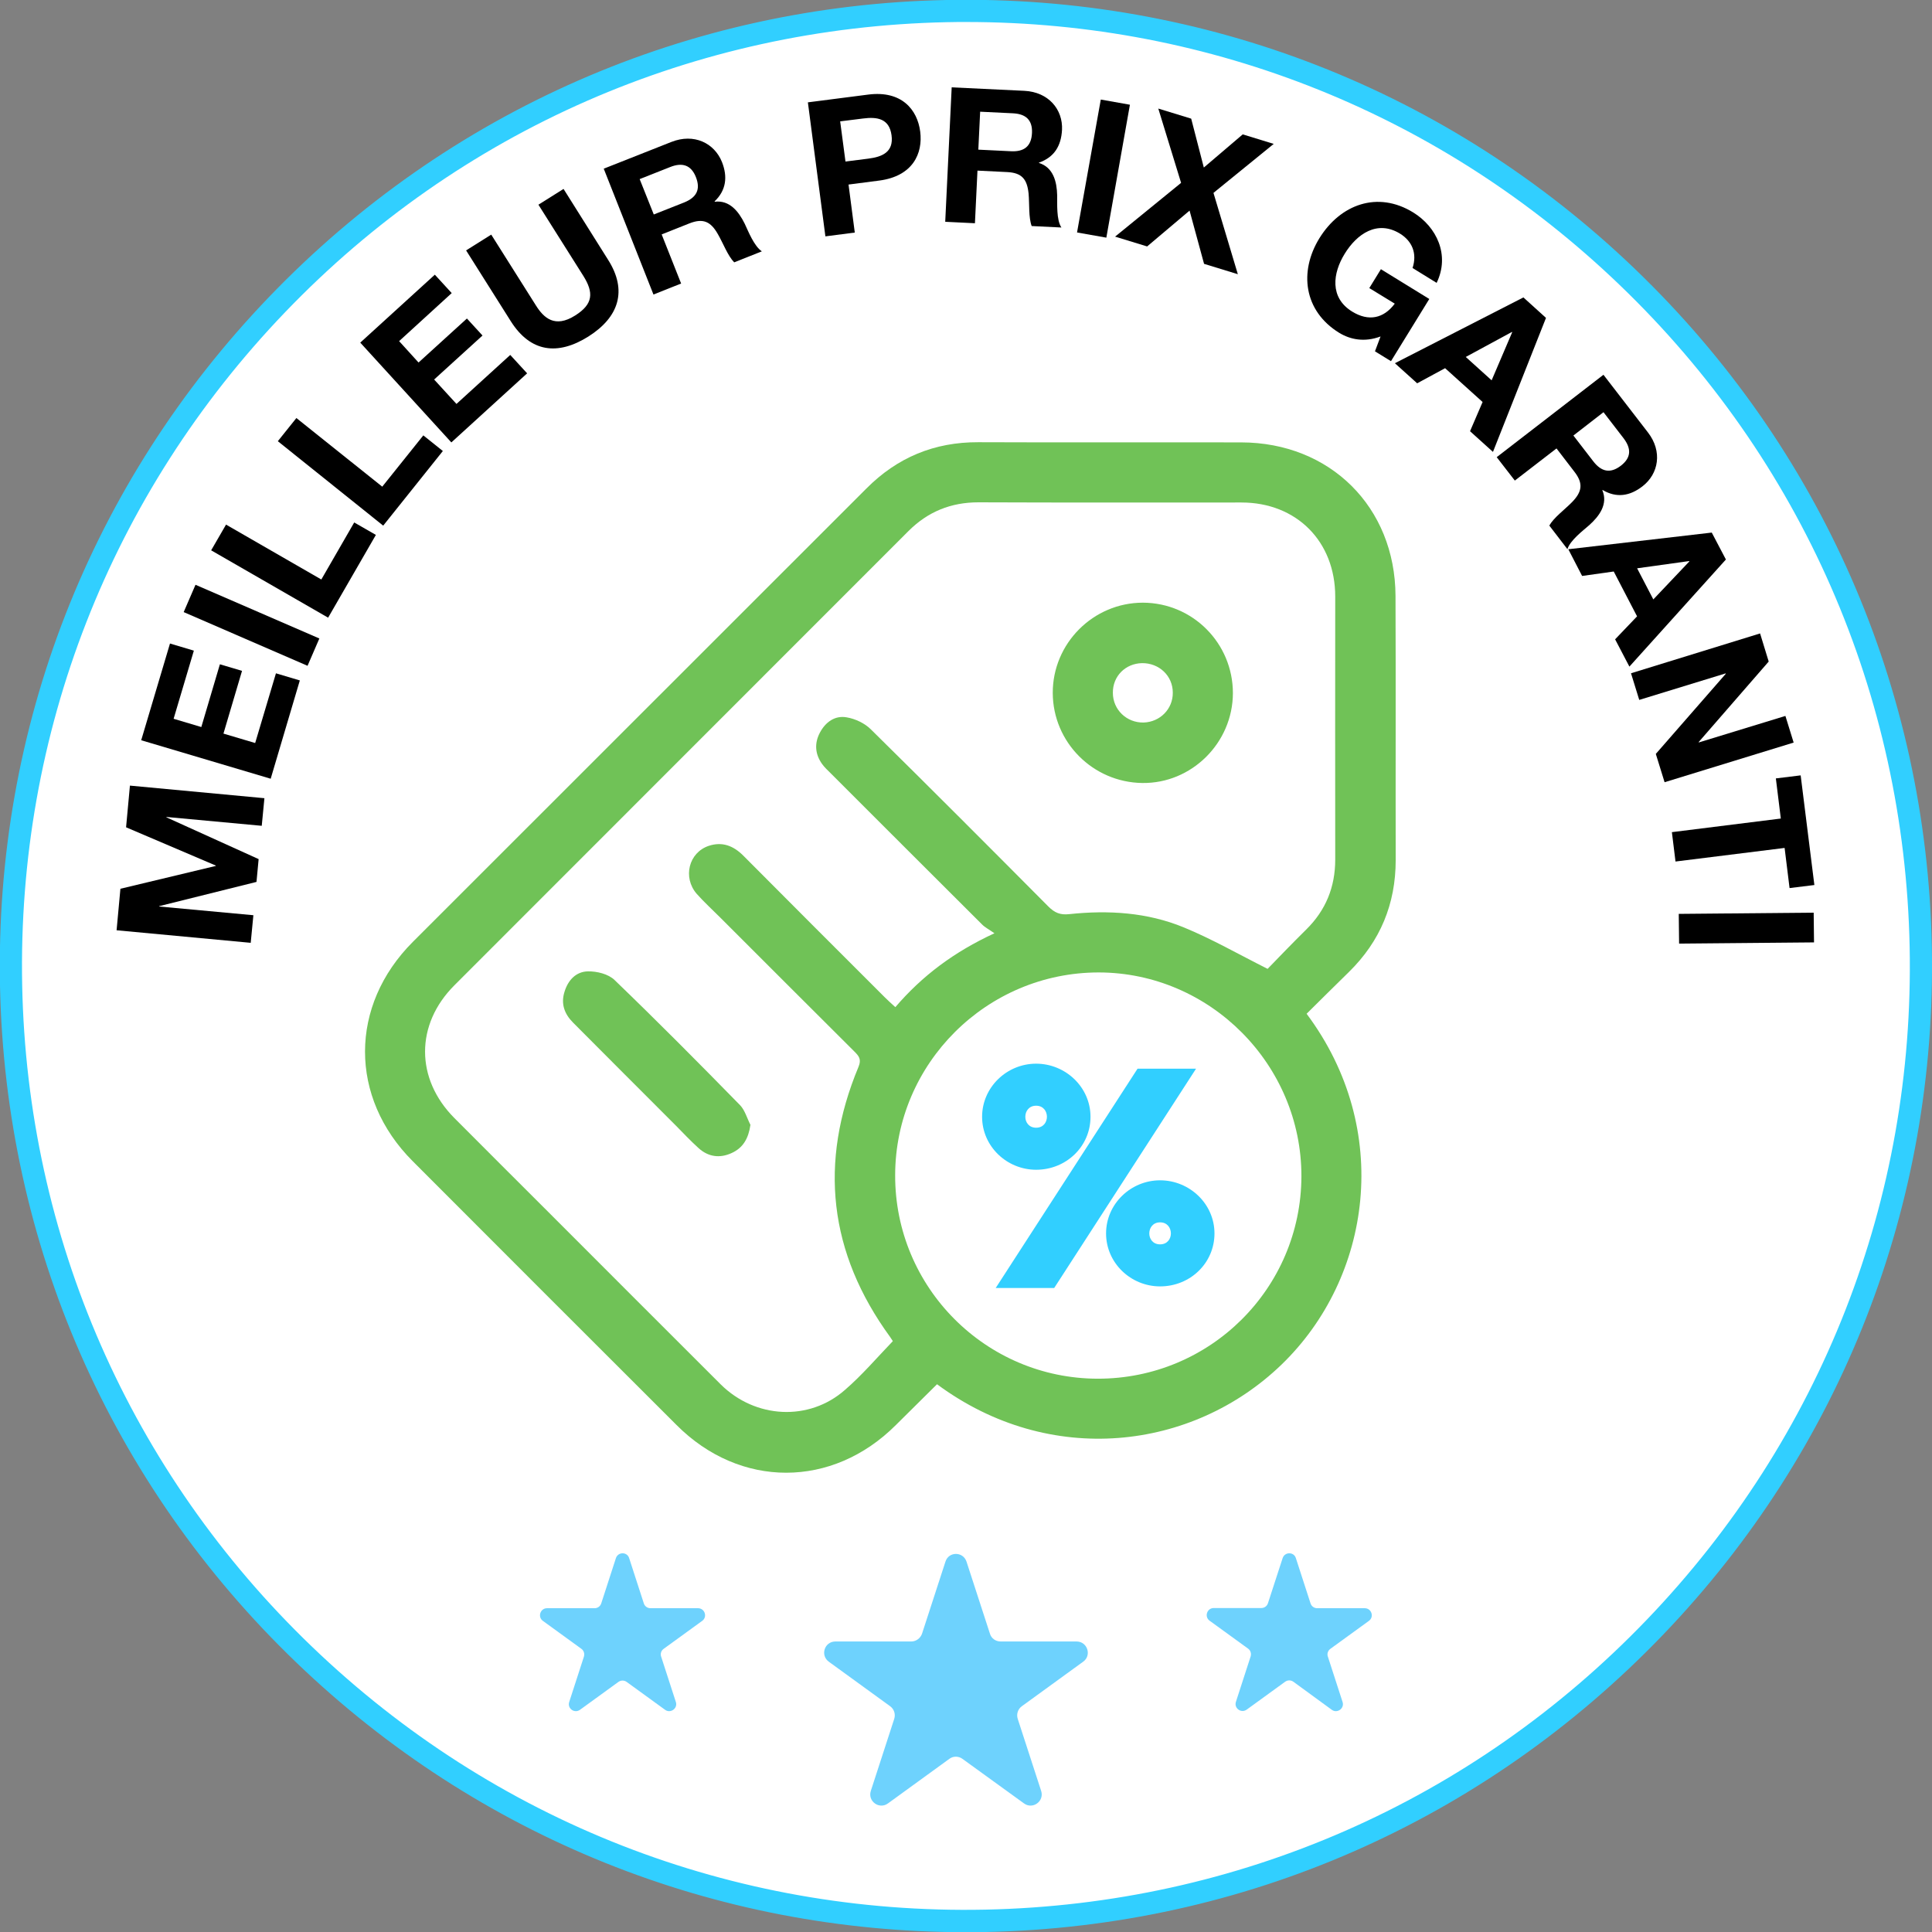
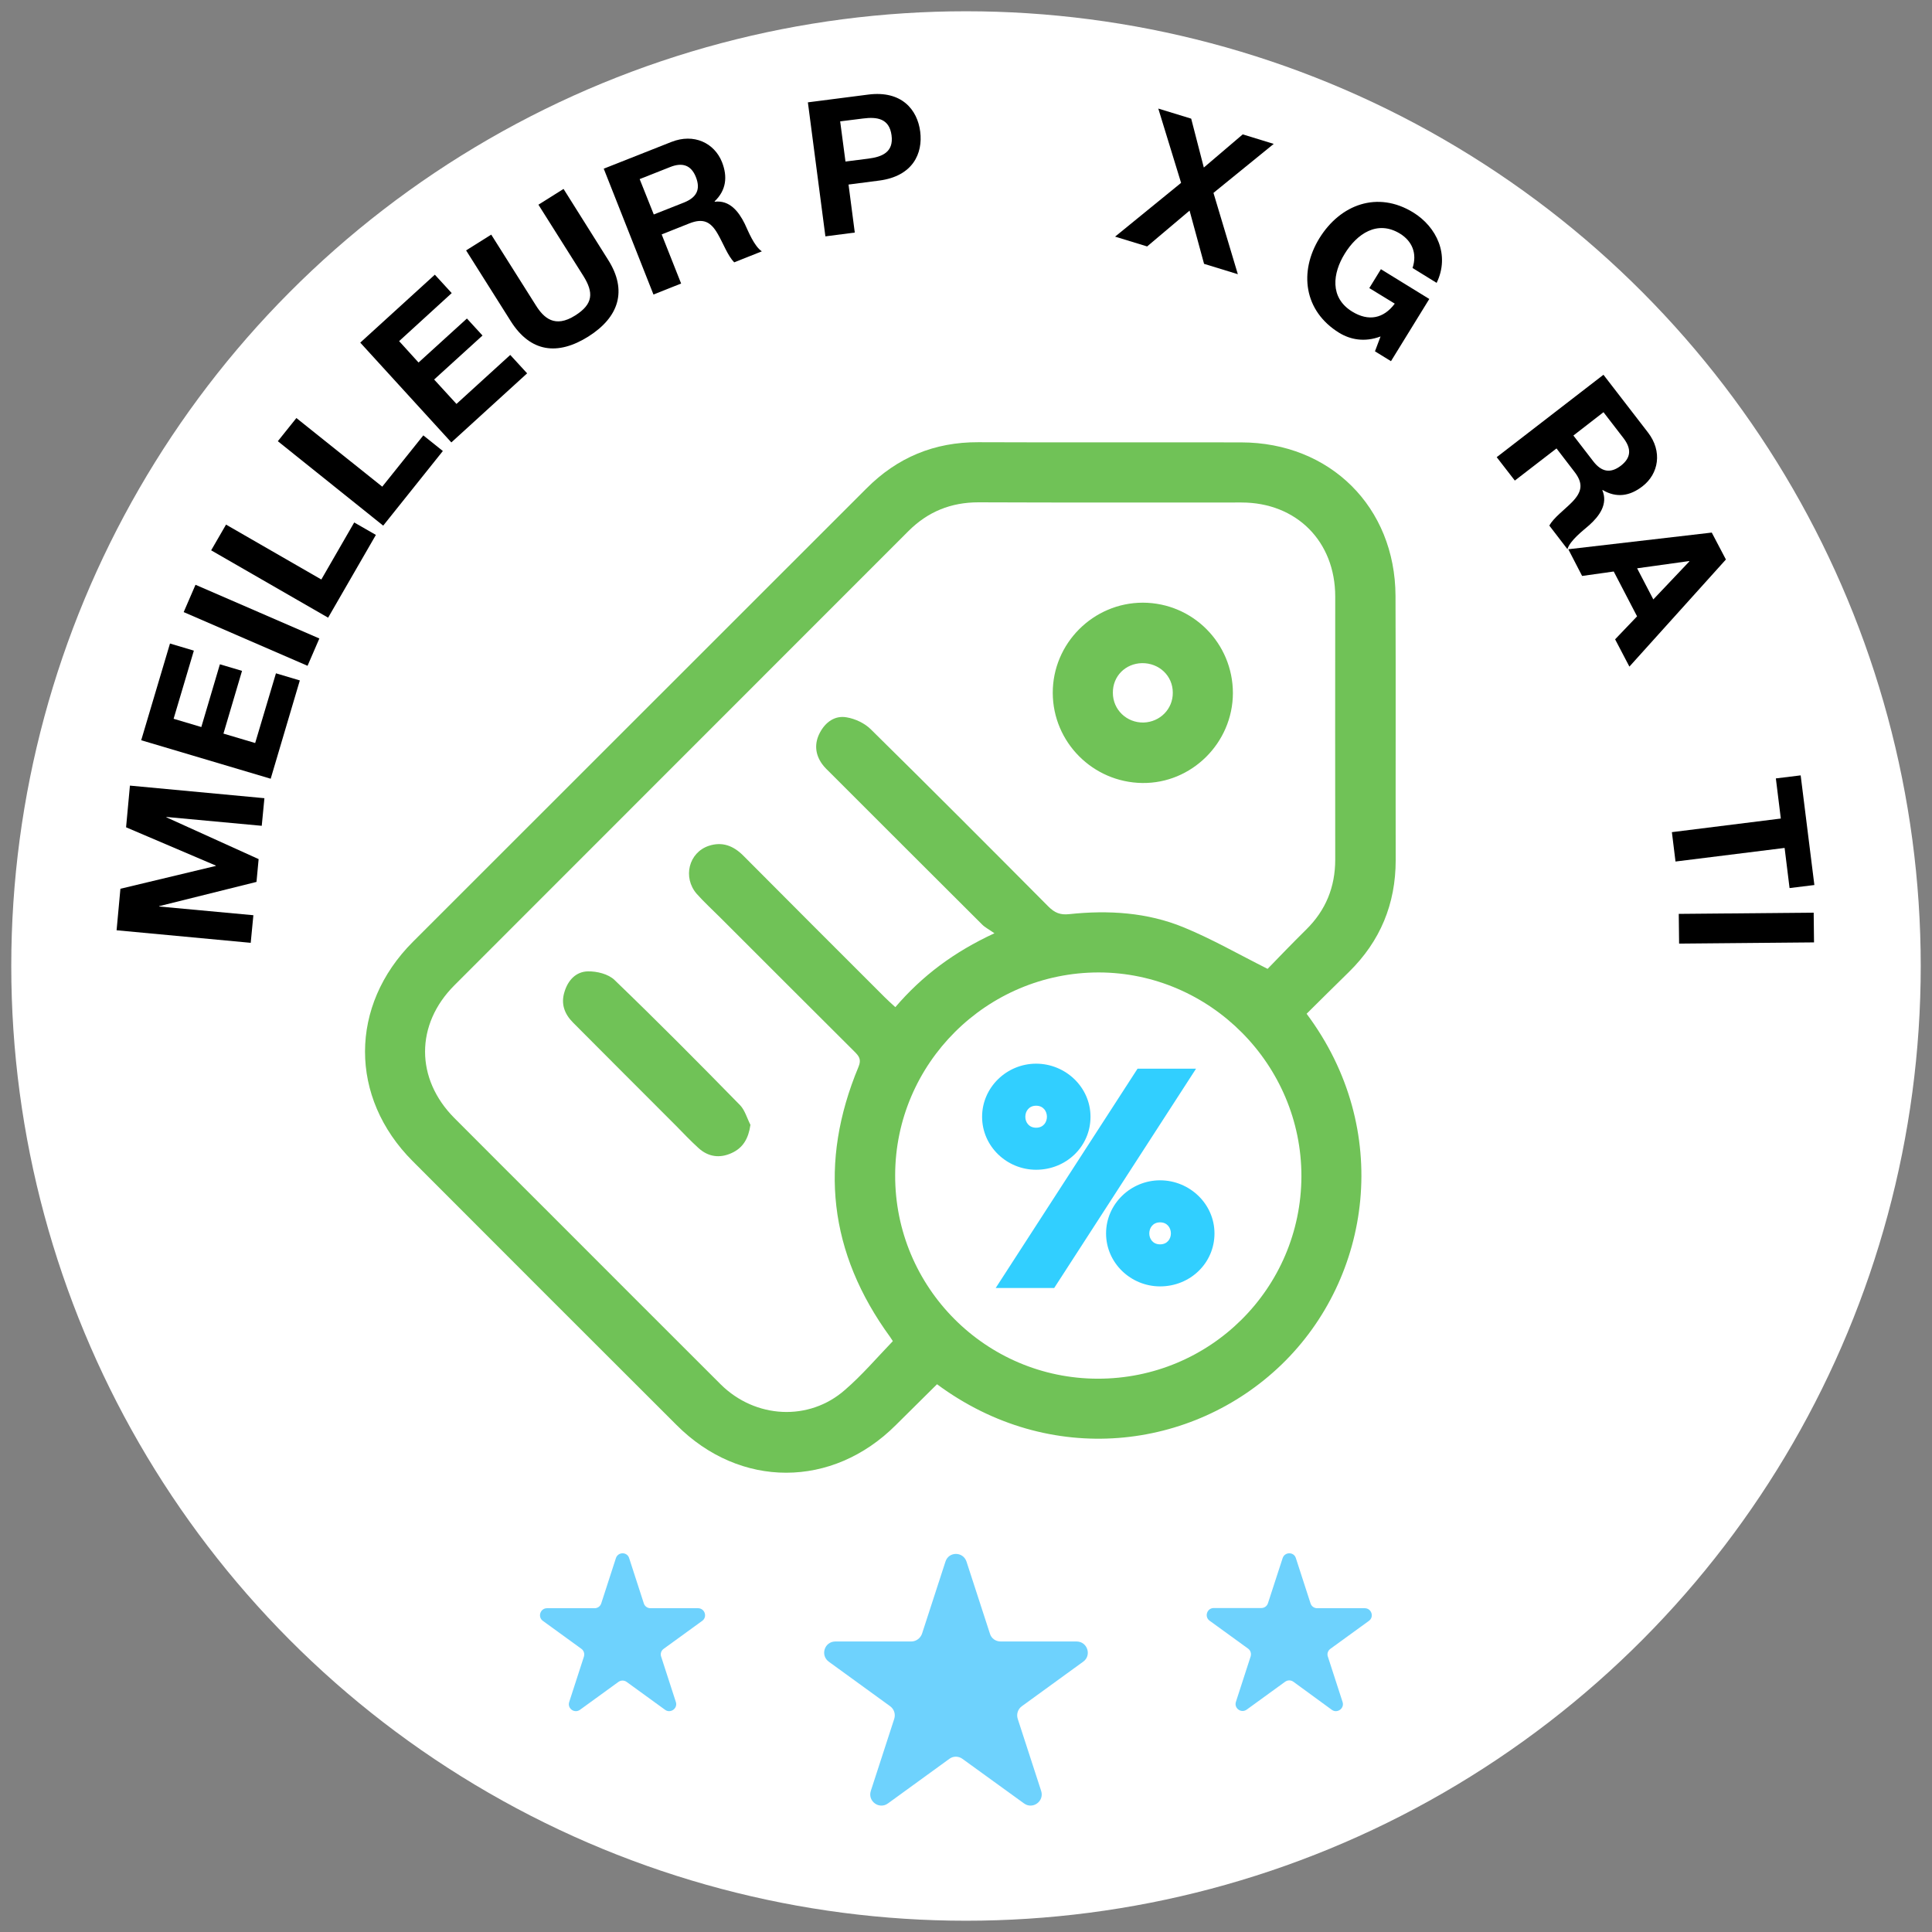
<svg xmlns="http://www.w3.org/2000/svg" width="100%" height="100%" viewBox="0 0 1080 1080" version="1.1" xml:space="preserve" style="fill-rule:evenodd;clip-rule:evenodd;stroke-linejoin:round;stroke-miterlimit:2;">
  <rect x="0" y="0" width="1080" height="1080" fill="#808080" stroke="none" />
  <circle cx="540" cy="540" r="533.7" style="fill:white;" />
-   <path d="M539.7,1080.1C399.6,1080.1 267.3,1026.9 165.9,929.6C61.8,829.7 2.9,695.2 0,551C-2.9,406.8 50.5,270 150.4,166C250.3,62 384.8,2.9 529,0C673.2,-2.9 810,50.5 914,150.4C1018,250.3 1077,384.8 1079.9,529C1082.8,673.2 1029.4,810 929.5,914C829.6,1018 695.2,1077.1 551,1080C547.2,1080.1 543.4,1080.1 539.7,1080.1ZM540.3,12.3C536.6,12.3 533,12.3 529.3,12.4C388.4,15.3 257,72.8 159.4,174.5C61.8,276.2 9.6,409.8 12.4,550.7C15.2,691.6 72.8,823 174.5,920.6C276.2,1018.2 409.7,1070.4 550.7,1067.5C691.6,1064.6 823,1007.1 920.6,905.4C1018.2,803.7 1070.4,670.1 1067.5,529.2C1064.6,388.3 1007.1,256.9 905.4,159.3C806.5,64.3 677.2,12.3 540.3,12.3Z" style="fill:rgb(49,207,255);fill-rule:nonzero;" />
  <g transform="matrix(0.994,0.109,-0.109,0.994,62.533,-72.366)">
    <path d="M67.2,588.6L66.8,565.3L118.4,546.8L118.4,546.6L66.2,530.8L65.8,507.4L141.3,506.2L141.5,521.7L88,522.6L88,522.8L141.8,540.4L142,553.2L89.4,572.6L89.4,572.8L142.3,571.9L142.5,587.4L67.2,588.6Z" style="fill-rule:nonzero;" />
  </g>
  <g transform="matrix(0.994,0.109,-0.109,0.994,62.533,-72.366)">
    <path d="M69.3,481.5L79.4,426L93.1,428.5L86,467.6L101.9,470.5L108.4,434.5L121.1,436.8L114.6,472.8L132.8,476.1L140.1,436.1L153.8,438.6L143.6,495L69.3,481.5Z" style="fill-rule:nonzero;" />
  </g>
  <g transform="matrix(0.994,0.109,-0.109,0.994,62.533,-72.366)">
    <path d="M85.1,407.7L90,391.8L162.1,414.1L157.2,430L85.1,407.7Z" style="fill-rule:nonzero;" />
  </g>
  <g transform="matrix(0.994,0.109,-0.109,0.994,62.533,-72.366)">
    <path d="M96.6,371.7L103.3,356.5L159.6,381.2L174.4,347.5L187.2,353.1L165.7,402L96.6,371.7Z" style="fill-rule:nonzero;" />
  </g>
  <g transform="matrix(0.994,0.109,-0.109,0.994,62.533,-72.366)">
    <path d="M127,307L135.9,293L187.8,325.9L207.5,294.9L219.3,302.4L190.7,347.5L127,307Z" style="fill-rule:nonzero;" />
  </g>
  <g transform="matrix(0.994,0.109,-0.109,0.994,62.533,-72.366)">
    <path d="M166.8,247.2L204.1,204.9L214.6,214.1L188.3,244L200.4,254.7L224.6,227.3L234.3,235.8L210.1,263.2L224,275.4L250.9,244.9L261.4,254.1L223.5,297.1L166.8,247.2Z" style="fill-rule:nonzero;" />
  </g>
  <g transform="matrix(0.994,0.109,-0.109,0.994,62.533,-72.366)">
    <path d="M299.5,186.1C312.2,202 309,217.3 293.2,229.9C277.3,242.5 262,242.2 249.2,226.2L220,189.5L233,179.2L262.2,215.9C267.3,222.3 274.1,227.4 284.6,219C293.9,211.6 293.6,205.2 286.6,196.4L257.4,159.7L270.4,149.4L299.5,186.1Z" style="fill-rule:nonzero;" />
  </g>
  <g transform="matrix(0.994,0.109,-0.109,0.994,62.533,-72.366)">
    <path d="M291.5,135.7L327.5,116.7C339.5,110.4 351.4,114.7 356.8,124.8C360.9,132.6 360.9,140.2 355.1,147.1L355.2,147.3C363.4,145.4 369.1,151.3 373.2,157.7C375.7,161.8 379.8,169.6 384.4,172L369.7,179.8C365.7,176.5 362.5,170 358.9,165.1C354.2,158.6 349.8,157 342.4,160.9L327.7,168.7L341.5,194.8L326.8,202.6L291.5,135.7ZM322.1,158.1L338.2,149.6C344.7,146.1 346.8,141.5 343.2,134.7C339.8,128.3 334.7,127.3 328.2,130.8L312.1,139.3L322.1,158.1Z" style="fill-rule:nonzero;" />
  </g>
  <g transform="matrix(0.994,0.109,-0.109,0.994,62.533,-72.366)">
    <path d="M400.9,86.4L434,78.4C452.3,74 462.2,83.8 465.1,95.8C468,107.8 463.7,121 445.4,125.5L428.5,129.6L434.9,155.9L418.8,159.8L400.9,86.4ZM425.4,117L437.9,114C445.4,112.2 451.7,108.9 449.4,99.6C447.1,90.3 440.1,90.2 432.6,92L420,95L425.4,117Z" style="fill-rule:nonzero;" />
  </g>
  <g transform="matrix(0.994,0.109,-0.109,0.994,62.533,-72.366)">
-     <path d="M479.9,69.3L520.5,66.8C534,66 543.1,74.8 543.8,86.2C544.3,95.1 541.2,101.9 533,105.8L533,106C541.3,107.6 544.1,115.4 545.1,122.9C545.7,127.6 546.1,136.5 549.4,140.5L532.8,141.5C530.5,136.9 530.3,129.6 529.1,123.6C527.4,115.8 524.2,112.5 515.9,113L499.3,114L501.1,143.4L484.5,144.4L479.9,69.3ZM498.5,102.3L516.6,101.2C524,100.8 527.8,97.3 527.3,89.7C526.8,82.4 522.6,79.5 515.3,80L497.2,81.1L498.5,102.3Z" style="fill-rule:nonzero;" />
-   </g>
+     </g>
  <g transform="matrix(0.994,0.109,-0.109,0.994,62.533,-72.366)">
-     <path d="M563.5,67L580,68.1L575,143.4L558.4,142.3L563.5,67Z" style="fill-rule:nonzero;" />
-   </g>
+     </g>
  <g transform="matrix(0.994,0.109,-0.109,0.994,62.533,-72.366)">
    <path d="M613.2,108.4L596,68.5L614.9,72.1L624.9,98.5L644.5,77.7L662.3,81.1L631.8,112L650.3,155.7L630.9,152L619.6,123.3L598.2,145.8L579.8,142.3L613.2,108.4Z" style="fill-rule:nonzero;" />
  </g>
  <g transform="matrix(0.994,0.109,-0.109,0.994,62.533,-72.366)">
    <path d="M733.4,181.6C724.9,185.9 716.8,185.2 710.2,182.1C689.1,172.1 684.1,150.5 693.4,130.8C703,110.6 722.9,100.7 744,110.7C757.9,117.3 767.1,132.1 761.3,148.4L747,141.6C748.8,133.2 745.1,126.7 738,123.3C724.5,116.9 714,126 708.4,137.9C703,149.3 702.6,163.1 716.1,169.5C725.8,174.1 734,171.5 739.3,162.5L724.2,155.4L729.5,144.2L758.2,157.8L740.7,194.7L731.2,190.2L733.4,181.6Z" style="fill-rule:nonzero;" />
  </g>
  <g transform="matrix(0.994,0.109,-0.109,0.994,62.533,-72.366)">
-     <path d="M810.4,151.2L824.2,161.2L802.9,238.9L788.9,228.8L794.1,211.8L771.2,195.3L756.6,205.4L743,195.6L810.4,151.2ZM782,187.8L797.8,199.2L806.3,171.2L806.1,171.1L782,187.8Z" style="fill-rule:nonzero;" />
-   </g>
+     </g>
  <g transform="matrix(0.994,0.109,-0.109,0.994,62.533,-72.366)">
    <path d="M859.6,189.3L887.8,218.6C897.2,228.3 896.3,241 888.1,248.9C881.7,255.1 874.4,257.1 866.2,253.4L866,253.5C870.1,260.8 866,268 860.9,273.7C857.7,277.2 851.2,283.3 850.2,288.4L838.7,276.4C840.7,271.7 846.1,266.8 849.9,262C854.8,255.7 855.2,251 849.4,245L838,233.1L816.8,253.5L805.3,241.6L859.6,189.3ZM846.6,224.9L859.2,238C864.3,243.3 869.4,244 874.9,238.7C880.1,233.6 879.7,228.6 874.5,223.2L861.9,210.1L846.6,224.9Z" style="fill-rule:nonzero;" />
  </g>
  <g transform="matrix(0.994,0.109,-0.109,0.994,62.533,-72.366)">
    <path d="M929.4,270.4L938.9,284.5L891.8,349.9L882.2,335.6L893,321.5L877.3,298L860,302.4L850.7,288.4L929.4,270.4ZM890.1,294.8L901,311.1L918.7,287.8L918.6,287.6L890.1,294.8Z" style="fill-rule:nonzero;" />
  </g>
  <g transform="matrix(0.994,0.109,-0.109,0.994,62.533,-72.366)">
-     <path d="M962.4,323.5L968.9,338.6L934.9,387.6L935,387.8L981.5,367.8L987.7,382.1L918.4,412L911.8,396.8L945.8,348L945.7,347.8L899.3,367.8L893.1,353.5L962.4,323.5Z" style="fill-rule:nonzero;" />
-   </g>
+     </g>
  <g transform="matrix(0.994,0.109,-0.109,0.994,62.533,-72.366)">
    <path d="M985.2,425.1L980,403.1L993.6,399.9L1007.9,460L994.3,463.2L989.1,441.2L929.3,455.4L925.5,439.3L985.2,425.1Z" style="fill-rule:nonzero;" />
  </g>
  <g transform="matrix(0.994,0.109,-0.109,0.994,62.533,-72.366)">
    <path d="M1009.2,475.4L1011.2,491.9L936.3,500.8L934.3,484.3L1009.2,475.4Z" style="fill-rule:nonzero;" />
  </g>
  <path d="M351.7,871L359.9,896.3C360.4,897.9 361.9,899 363.6,899L390.2,899C394,899 395.6,903.9 392.5,906.1L371,921.7C369.6,922.7 369,924.5 369.6,926.1L377.8,951.4C379,955 374.8,958 371.8,955.8L350.3,940.2C348.9,939.2 347.1,939.2 345.7,940.2L324.2,955.8C321.1,958 317,955 318.2,951.4L326.4,926.1C326.9,924.5 326.4,922.7 325,921.7L303.5,906.1C300.4,903.9 302,899 305.8,899L332.4,899C334.1,899 335.6,897.9 336.1,896.3L344.3,871C345.5,867.4 350.6,867.4 351.7,871Z" style="fill:rgb(110,210,253);fill-rule:nonzero;" />
  <path d="M540.3,873L553.4,913.3C554.2,915.9 556.6,917.6 559.4,917.6L601.8,917.6C607.9,917.6 610.4,925.4 605.5,928.9L571.2,953.8C569,955.4 568.1,958.2 568.9,960.8L582,1001.1C583.9,1006.9 577.3,1011.7 572.4,1008.1L538,983.2C535.8,981.6 532.8,981.6 530.7,983.2L496.4,1008.1C491.5,1011.7 484.9,1006.9 486.8,1001.1L499.9,960.8C500.7,958.2 499.8,955.4 497.6,953.8L463.3,928.9C458.4,925.3 460.9,917.6 467,917.6L509.4,917.6C512.1,917.6 514.5,915.8 515.4,913.3L528.5,873C530.3,867.2 538.4,867.2 540.3,873Z" style="fill:rgb(110,210,253);fill-rule:nonzero;" />
  <path d="M724.4,871L732.6,896.3C733.1,897.9 734.6,899 736.3,899L762.9,899C766.7,899 768.3,903.9 765.2,906.1L743.7,921.7C742.3,922.7 741.7,924.5 742.3,926.1L750.5,951.4C751.7,955 747.5,958 744.5,955.8L723,940.1C721.6,939.1 719.8,939.1 718.4,940.1L696.9,955.7C693.8,957.9 689.7,954.9 690.9,951.3L699.1,926C699.6,924.4 699.1,922.6 697.7,921.6L676.2,906C673.1,903.8 674.7,898.9 678.5,898.9L705.1,898.9C706.8,898.9 708.3,897.8 708.8,896.2L717,871C718.2,867.4 723.3,867.4 724.4,871Z" style="fill:rgb(110,210,253);fill-rule:nonzero;" />
  <g id="n1miyn">
    <path d="M523.8,773.8C516,781.6 508.4,789 500.8,796.6C465.3,832.1 413.7,832.2 378.2,796.6C329,747.5 279.8,698.3 230.7,649.1C195.1,613.5 195.2,562.1 230.8,526.5C315.3,442 399.8,357.6 484.3,273.1C501.6,255.7 522.3,247.1 546.9,247.2C595.9,247.4 644.9,247.2 693.9,247.3C743.5,247.4 779.9,283.4 780.1,333.1C780.3,382.3 780.1,431.6 780.2,480.8C780.2,505.3 771.6,526.1 754.1,543.3C746.1,551.1 738.2,559 730.4,566.7C778.7,631.3 766.8,714.2 716.3,762.9C666.7,810.7 587,820.6 523.8,773.8ZM499.1,749.7C498.6,748.9 498.1,748.1 497.6,747.4C463.3,700.4 457.6,649.9 479.9,596.4C481.7,592.1 480.1,590.3 477.5,587.7C452.5,562.8 427.5,537.8 402.5,512.8C398.1,508.4 393.6,504.3 389.5,499.7C381.5,490.5 385,476.5 396.3,472.8C403.7,470.4 409.9,472.7 415.5,478.3C441.8,504.8 468.3,531.2 494.7,557.6C496.4,559.3 498.3,561 500.5,563C515.5,545.5 533.2,532.2 555.9,521.7C552.8,519.5 550.5,518.4 548.8,516.6C520.7,488.6 492.7,460.6 464.6,432.5C462.8,430.7 460.9,429 459.5,427C455.6,421.5 455.2,415.5 458.3,409.6C461.4,403.7 466.7,399.8 473.3,401C478.1,401.8 483.4,404.3 486.8,407.7C520.1,440.5 553.1,473.6 586,506.7C589.5,510.2 592.6,511.6 597.8,511C619.6,508.7 641.3,510 661.7,518.4C677.3,524.8 692.1,533.3 708.6,541.6C714.8,535.2 722.4,527.3 730.1,519.7C741.1,508.9 746.4,495.9 746.4,480.5C746.3,431.5 746.4,382.5 746.4,333.5C746.4,302.6 724.7,280.9 694,280.9C645,280.9 596,281 547,280.8C531.6,280.8 518.7,286 507.8,296.9C423.2,381.6 338.6,466.1 254,550.8C232.1,572.7 232.2,603.1 254,625C271.4,642.5 288.8,659.8 306.2,677.2C338.4,709.4 370.6,741.7 402.9,773.9C422.3,793.1 452.3,794.6 472.3,777C481.8,768.8 490,759.2 499.1,749.7ZM613.6,770.7C676.5,770.8 727.3,720.2 727.5,657.6C727.6,595.2 676.5,543.7 614.2,543.6C551.6,543.6 500.5,594.5 500.4,656.9C500.2,719.6 551,770.6 613.6,770.7Z" style="fill:rgb(112,194,87);fill-rule:nonzero;" />
    <path d="M689.2,387.5C689.1,415.3 666.1,438.1 638.5,437.7C610.9,437.3 588.6,414.9 588.5,387.4C588.4,359.7 611.1,336.9 638.9,336.9C666.8,337 689.2,359.6 689.2,387.5ZM655.6,387.2C655.6,377.8 648,370.6 638.4,370.7C629.1,370.9 622,378 622.1,387.3C622.1,396.7 629.8,404.1 639.3,403.9C648.5,403.6 655.7,396.3 655.6,387.2Z" style="fill:rgb(112,194,87);fill-rule:nonzero;" />
    <path d="M419.5,628.8C418.4,636.4 415.4,641.7 408.9,644.6C402.3,647.6 395.9,646.7 390.5,641.8C386.1,637.8 382,633.5 377.9,629.3C358.7,610.1 339.5,590.9 320.4,571.7C315.5,566.8 313.4,561.1 315.6,554.3C317.6,547.8 322.1,543.1 328.7,543C333.7,542.9 340.1,544.5 343.5,547.8C367.3,570.7 390.6,594.2 413.7,617.8C416.4,620.6 417.6,625.1 419.5,628.8Z" style="fill:rgb(112,194,87);fill-rule:nonzero;" />
  </g>
  <path d="M579.2,653.9C562.8,653.9 549,640.8 549,624.3C549,607.8 562.8,594.6 579.2,594.6C595.6,594.6 609.6,607.7 609.6,624.3C609.6,640.9 596,653.9 579.2,653.9ZM668.6,597.4L589.3,720L556.6,720L635.9,597.4L668.6,597.4ZM579.2,618.1C571.2,618.1 571.1,630.4 579.2,630.4C587.3,630.4 587.2,618.1 579.2,618.1ZM648.5,719.1C632.1,719.1 618.3,706 618.3,689.5C618.3,673 632.1,659.8 648.5,659.8C664.9,659.8 678.9,672.9 678.9,689.5C678.9,706.1 665.3,719.1 648.5,719.1ZM648.5,683.3C640.5,683.3 640.4,695.6 648.5,695.6C656.6,695.6 656.5,683.3 648.5,683.3Z" style="fill:rgb(49,207,255);fill-rule:nonzero;" />
</svg>